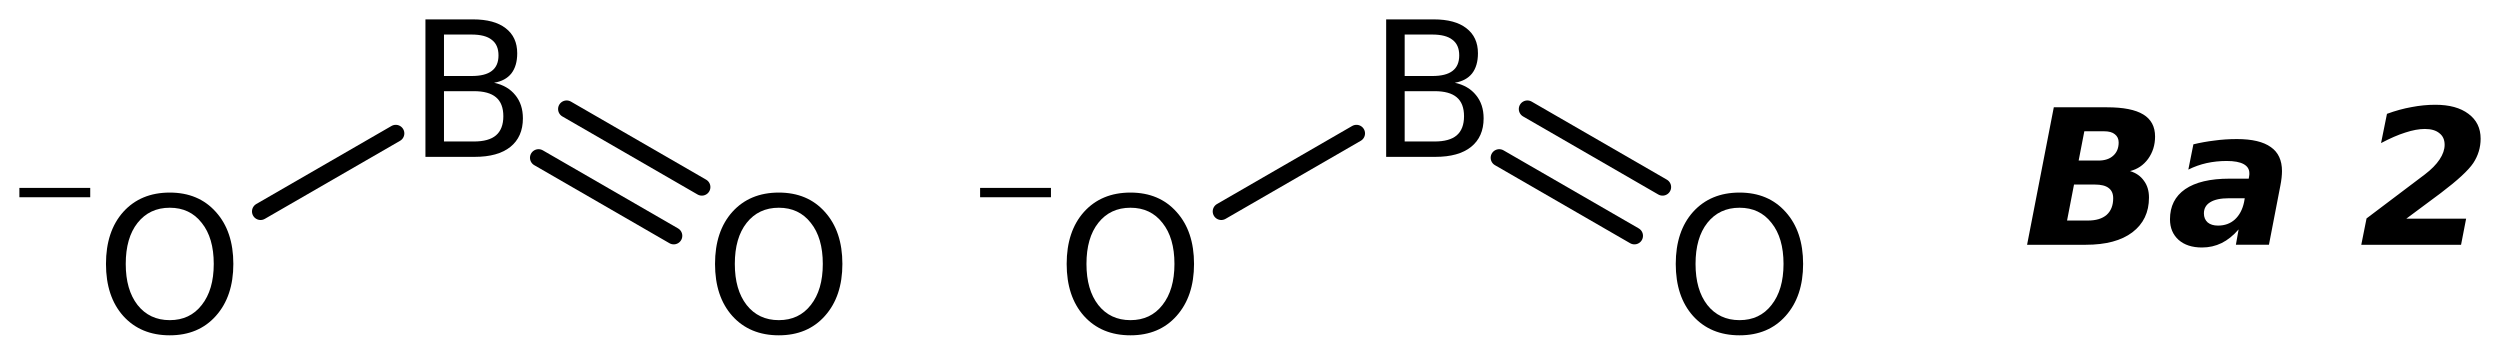
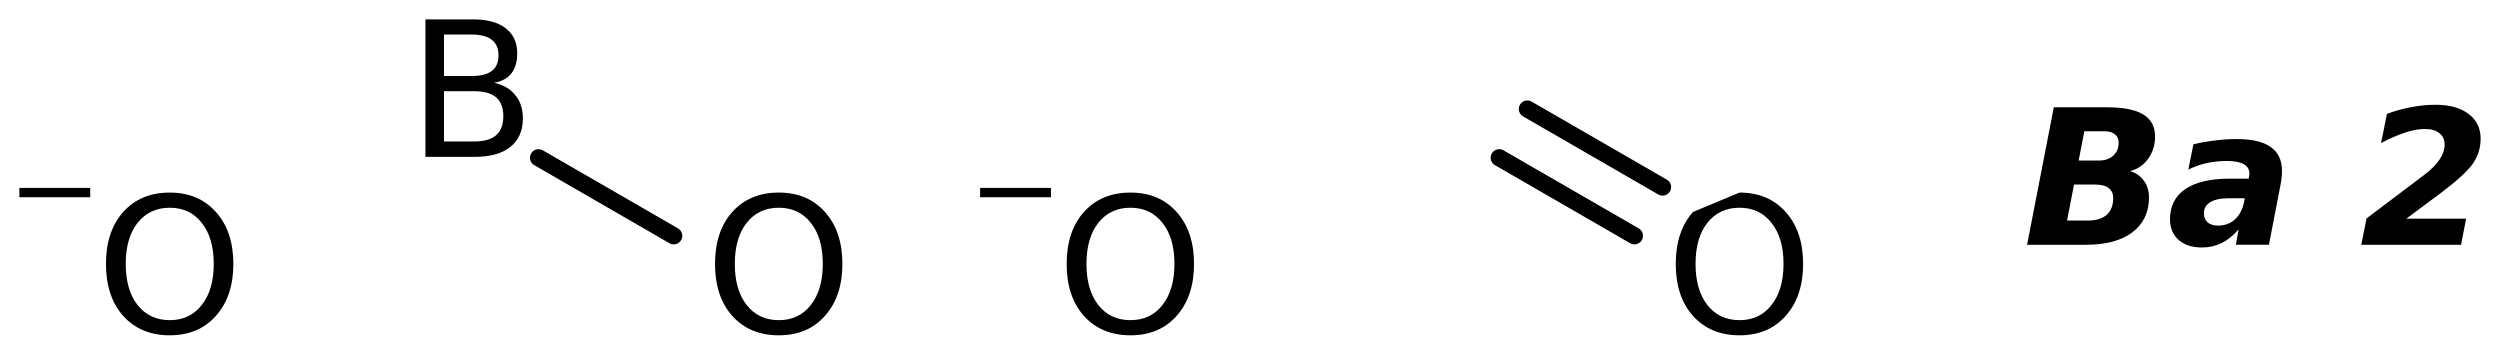
<svg xmlns="http://www.w3.org/2000/svg" version="1.2" width="72.232mm" height="10.248mm" viewBox="0 0 72.232 10.248">
  <desc>Generated by the Chemistry Development Kit (http://github.com/cdk)</desc>
  <g stroke-linecap="round" stroke-linejoin="round" stroke="#000000" stroke-width=".495" fill="#000000">
    <rect x=".0" y=".0" width="73.0" height="11.0" fill="#FFFFFF" stroke="none" />
    <g id="mol1" class="mol">
      <g id="mol1bnd1" class="bond">
-         <line x1="16.372" y1="3.15" x2="20.278" y2="5.405" />
        <line x1="15.56" y1="4.558" x2="19.466" y2="6.813" />
      </g>
-       <line id="mol1bnd2" class="bond" x1="11.435" y1="3.854" x2="7.528" y2="6.109" />
      <g id="mol1bnd3" class="bond">
        <line x1="44.13" y1="3.15" x2="48.036" y2="5.405" />
        <line x1="43.317" y1="4.558" x2="47.223" y2="6.813" />
      </g>
-       <line id="mol1bnd4" class="bond" x1="39.192" y1="3.854" x2="35.286" y2="6.109" />
      <path id="mol1atm1" class="atom" d="M12.828 2.634v1.454h.863q.432 -.0 .639 -.177q.213 -.182 .213 -.553q-.0 -.371 -.213 -.548q-.207 -.176 -.639 -.176h-.863zM12.828 .998v1.198h.796q.396 .0 .584 -.146q.195 -.146 .195 -.45q-.0 -.304 -.195 -.45q-.188 -.152 -.584 -.152h-.796zM12.292 .56h1.375q.614 -.0 .943 .255q.334 .256 .334 .724q.0 .365 -.17 .584q-.17 .213 -.499 .268q.396 .085 .615 .359q.218 .267 .218 .669q.0 .535 -.364 .827q-.359 .286 -1.028 .286h-1.424v-3.972z" stroke="none" />
      <path id="mol1atm2" class="atom" d="M22.502 6.002q-.584 -.0 -.93 .438q-.341 .432 -.341 1.186q.0 .748 .341 1.186q.346 .438 .93 .438q.584 -.0 .925 -.438q.346 -.438 .346 -1.186q.0 -.754 -.346 -1.186q-.341 -.438 -.925 -.438zM22.502 5.564q.834 -.0 1.332 .56q.505 .559 .505 1.502q.0 .937 -.505 1.502q-.498 .56 -1.332 .56q-.839 -.0 -1.344 -.56q-.499 -.559 -.499 -1.502q.0 -.943 .499 -1.502q.505 -.56 1.344 -.56z" stroke="none" />
      <g id="mol1atm3" class="atom">
        <path d="M4.905 6.002q-.584 -.0 -.931 .438q-.341 .432 -.341 1.186q.0 .748 .341 1.186q.347 .438 .931 .438q.584 -.0 .924 -.438q.347 -.438 .347 -1.186q-.0 -.754 -.347 -1.186q-.34 -.438 -.924 -.438zM4.905 5.564q.833 -.0 1.332 .56q.505 .559 .505 1.502q-.0 .937 -.505 1.502q-.499 .56 -1.332 .56q-.84 -.0 -1.345 -.56q-.498 -.559 -.498 -1.502q-.0 -.943 .498 -1.502q.505 -.56 1.345 -.56z" stroke="none" />
        <path d="M.56 5.429h2.047v.27h-2.047v-.27z" stroke="none" />
      </g>
-       <path id="mol1atm4" class="atom" d="M40.585 2.634v1.454h.864q.432 -.0 .639 -.177q.212 -.182 .212 -.553q.0 -.371 -.212 -.548q-.207 -.176 -.639 -.176h-.864zM40.585 .998v1.198h.797q.395 .0 .584 -.146q.195 -.146 .195 -.45q-.0 -.304 -.195 -.45q-.189 -.152 -.584 -.152h-.797zM40.05 .56h1.375q.614 -.0 .942 .255q.335 .256 .335 .724q-.0 .365 -.17 .584q-.171 .213 -.499 .268q.395 .085 .614 .359q.219 .267 .219 .669q.0 .535 -.365 .827q-.359 .286 -1.028 .286h-1.423v-3.972z" stroke="none" />
-       <path id="mol1atm5" class="atom" d="M50.26 6.002q-.584 -.0 -.931 .438q-.34 .432 -.34 1.186q-.0 .748 .34 1.186q.347 .438 .931 .438q.584 -.0 .924 -.438q.347 -.438 .347 -1.186q.0 -.754 -.347 -1.186q-.34 -.438 -.924 -.438zM50.26 5.564q.833 -.0 1.332 .56q.505 .559 .505 1.502q-.0 .937 -.505 1.502q-.499 .56 -1.332 .56q-.839 -.0 -1.344 -.56q-.499 -.559 -.499 -1.502q-.0 -.943 .499 -1.502q.505 -.56 1.344 -.56z" stroke="none" />
+       <path id="mol1atm5" class="atom" d="M50.26 6.002q-.584 -.0 -.931 .438q-.34 .432 -.34 1.186q-.0 .748 .34 1.186q.347 .438 .931 .438q.584 -.0 .924 -.438q.347 -.438 .347 -1.186q.0 -.754 -.347 -1.186q-.34 -.438 -.924 -.438zM50.26 5.564q.833 -.0 1.332 .56q.505 .559 .505 1.502q-.0 .937 -.505 1.502q-.499 .56 -1.332 .56q-.839 -.0 -1.344 -.56q-.499 -.559 -.499 -1.502q-.0 -.943 .499 -1.502z" stroke="none" />
      <g id="mol1atm6" class="atom">
        <path d="M32.662 6.002q-.584 -.0 -.93 .438q-.341 .432 -.341 1.186q.0 .748 .341 1.186q.346 .438 .93 .438q.584 -.0 .925 -.438q.346 -.438 .346 -1.186q.0 -.754 -.346 -1.186q-.341 -.438 -.925 -.438zM32.662 5.564q.834 -.0 1.332 .56q.505 .559 .505 1.502q.0 .937 -.505 1.502q-.498 .56 -1.332 .56q-.839 -.0 -1.344 -.56q-.499 -.559 -.499 -1.502q.0 -.943 .499 -1.502q.505 -.56 1.344 -.56z" stroke="none" />
        <path d="M28.318 5.429h2.047v.27h-2.047v-.27z" stroke="none" />
      </g>
      <path id="mol1atm7" class="atom" d="M60.63 4.639q.273 -.0 .426 -.14q.158 -.14 .158 -.383q-.0 -.152 -.11 -.237q-.103 -.086 -.31 -.086h-.572l-.164 .846h.572zM60.326 6.372q.352 .0 .541 -.164q.189 -.17 .189 -.48q-.0 -.201 -.134 -.298q-.128 -.098 -.396 -.098h-.602l-.201 1.04h.603zM61.542 4.943q.262 .079 .402 .28q.146 .194 .146 .486q-.0 .639 -.481 1.004q-.474 .359 -1.344 .359h-1.697l.772 -3.972h1.539q.706 -.0 1.046 .207q.341 .207 .341 .638q-.0 .365 -.201 .645q-.201 .274 -.523 .353zM64.4 5.728q-.358 -.0 -.541 .115q-.182 .11 -.182 .323q-.0 .164 .109 .261q.11 .091 .298 .091q.292 .0 .487 -.176q.2 -.183 .267 -.505l.019 -.109h-.457zM65.885 5.369l-.329 1.703h-.955l.079 -.444q-.231 .267 -.492 .395q-.262 .128 -.566 .128q-.426 -.0 -.675 -.219q-.25 -.225 -.25 -.596q.0 -.566 .438 -.87q.444 -.304 1.278 -.304h.559l.012 -.073q.006 -.037 .006 -.049q.0 -.018 .0 -.036q.0 -.171 -.164 -.262q-.164 -.091 -.492 -.091q-.298 .0 -.578 .061q-.274 .061 -.529 .188l.146 -.73q.298 -.072 .608 -.109q.31 -.043 .651 -.043q.656 .0 .979 .232q.322 .225 .322 .693q.0 .085 -.012 .195q-.012 .109 -.036 .231zM69.525 6.318h1.728l-.146 .754h-2.883l.152 -.761l1.684 -1.271q.28 -.213 .426 -.432q.146 -.219 .146 -.425q.0 -.219 -.152 -.335q-.146 -.122 -.42 -.122q-.249 .0 -.565 .104q-.31 .097 -.7 .304l.171 -.845q.365 -.134 .711 -.195q.347 -.067 .688 -.067q.608 .0 .955 .262q.352 .261 .352 .717q.0 .383 -.213 .706q-.212 .316 -.936 .864l-.998 .742z" stroke="none" />
    </g>
  </g>
</svg>